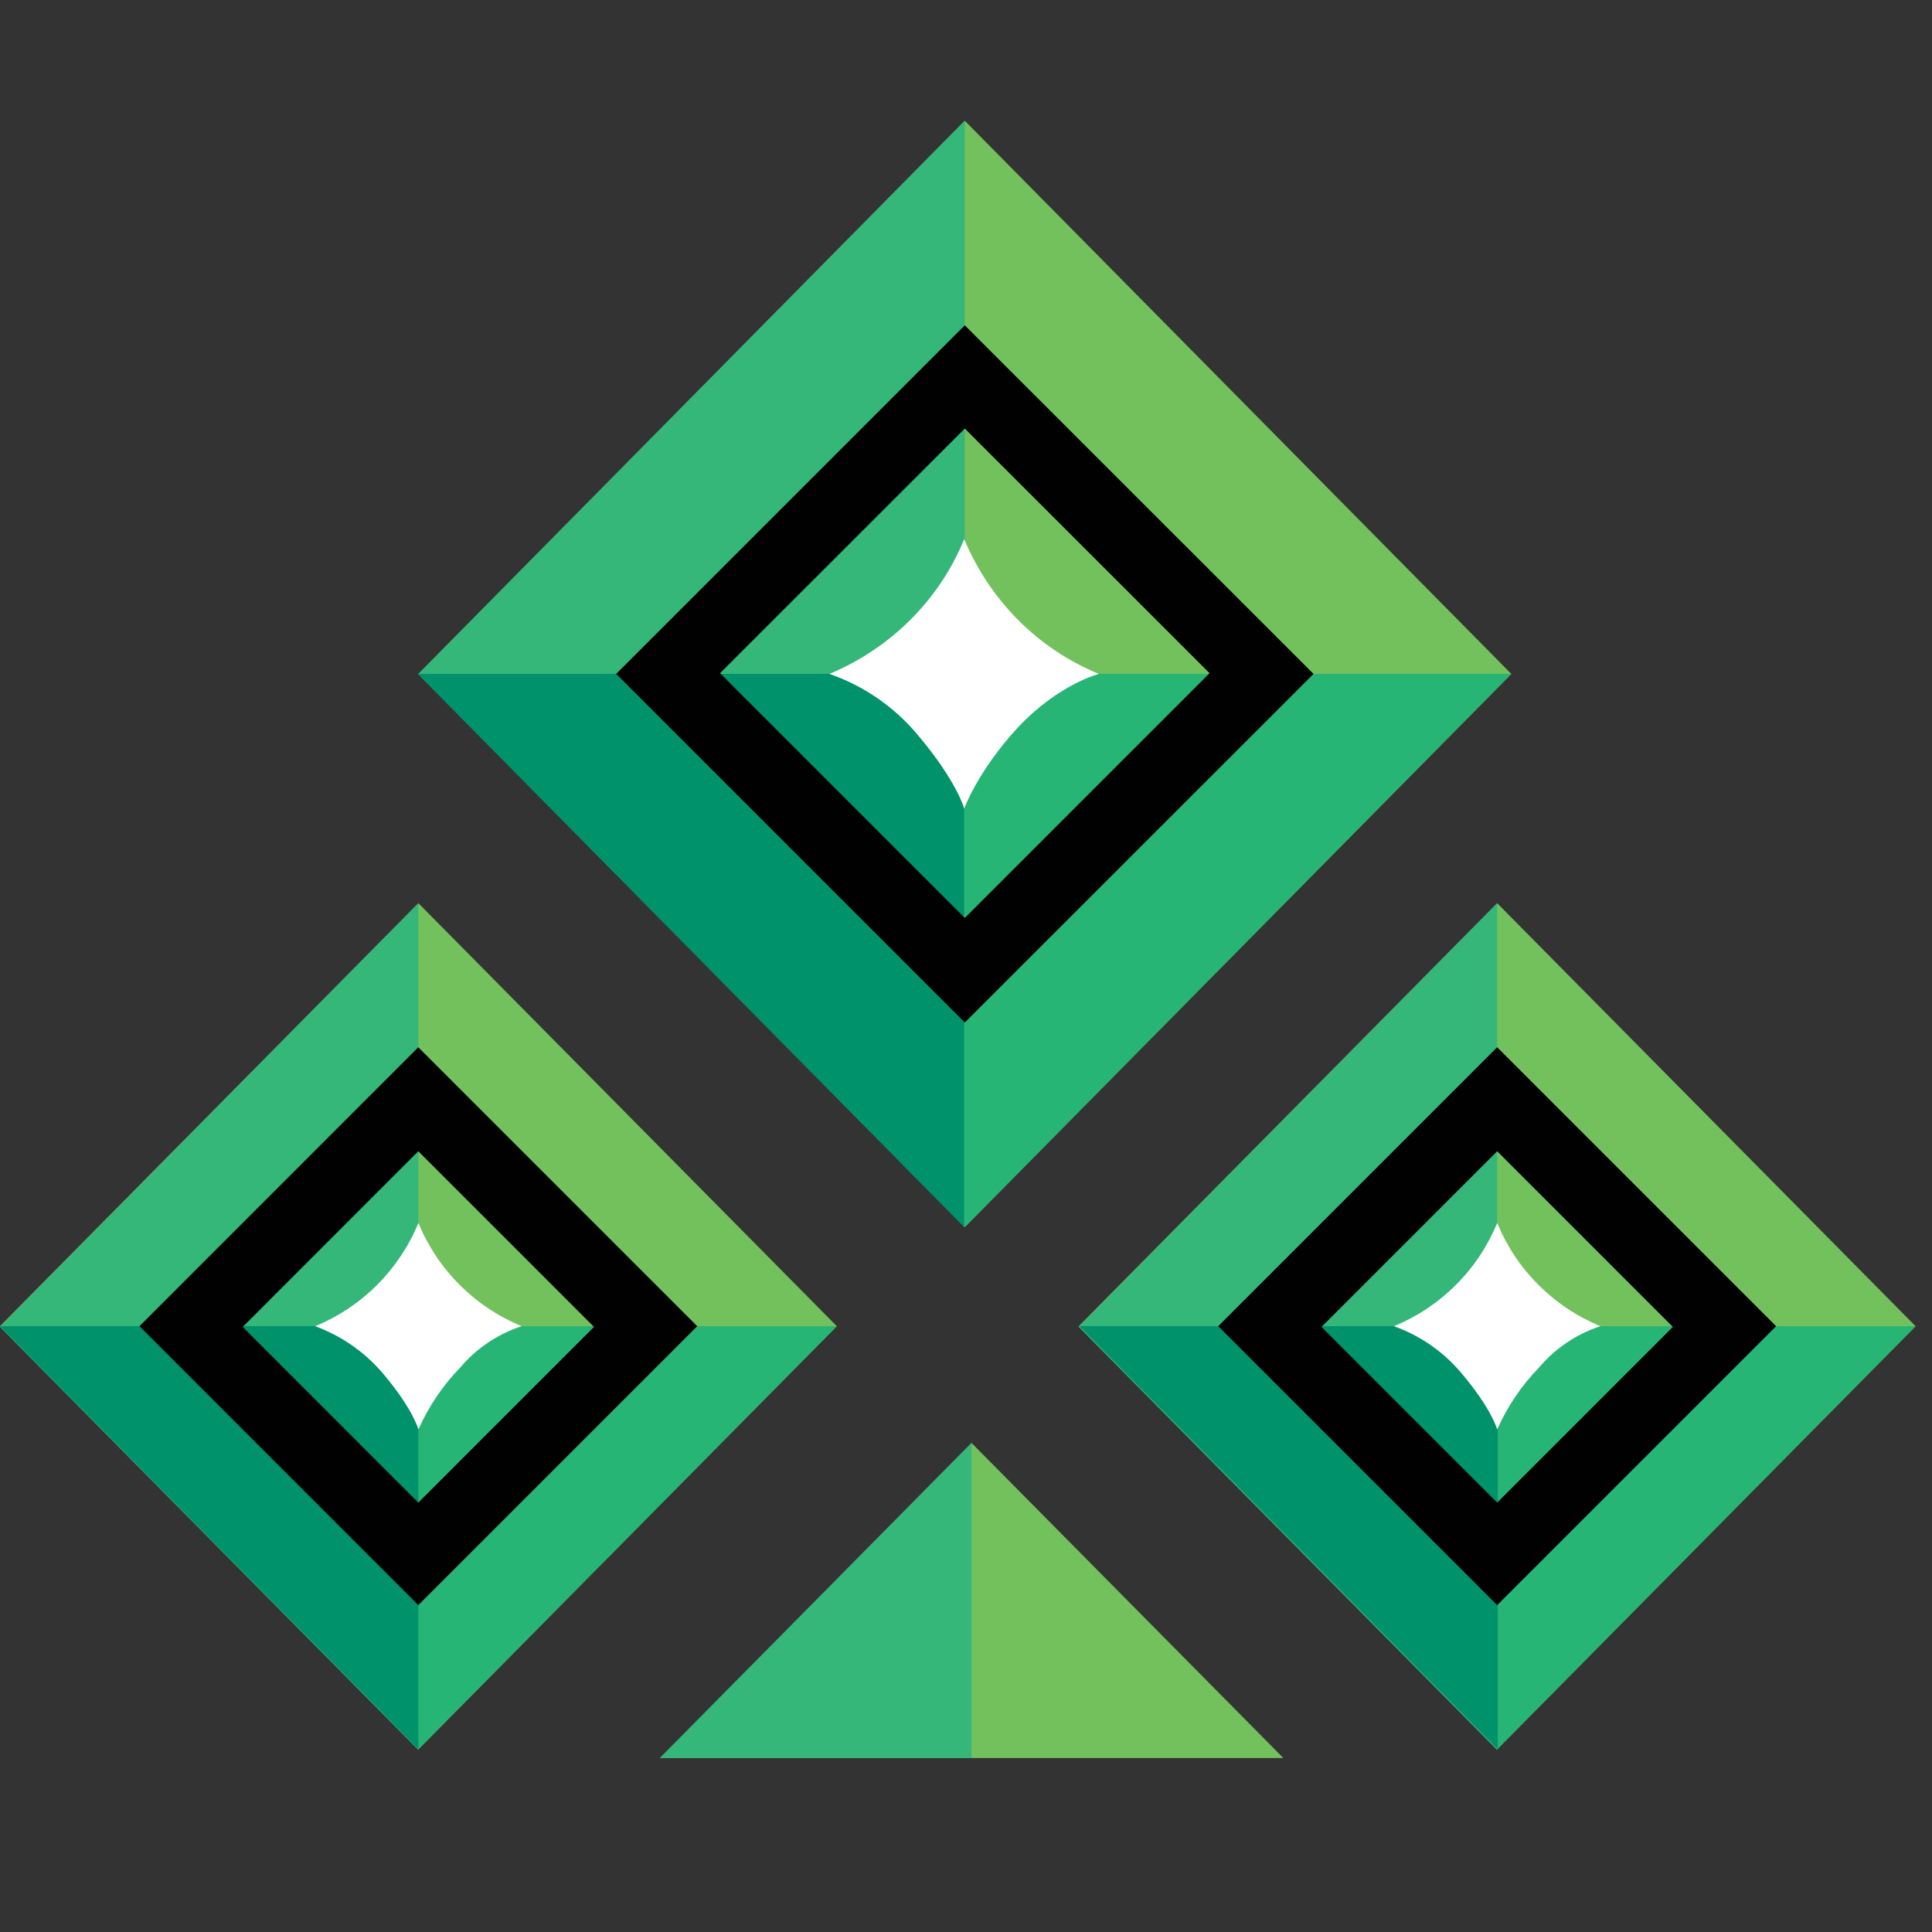
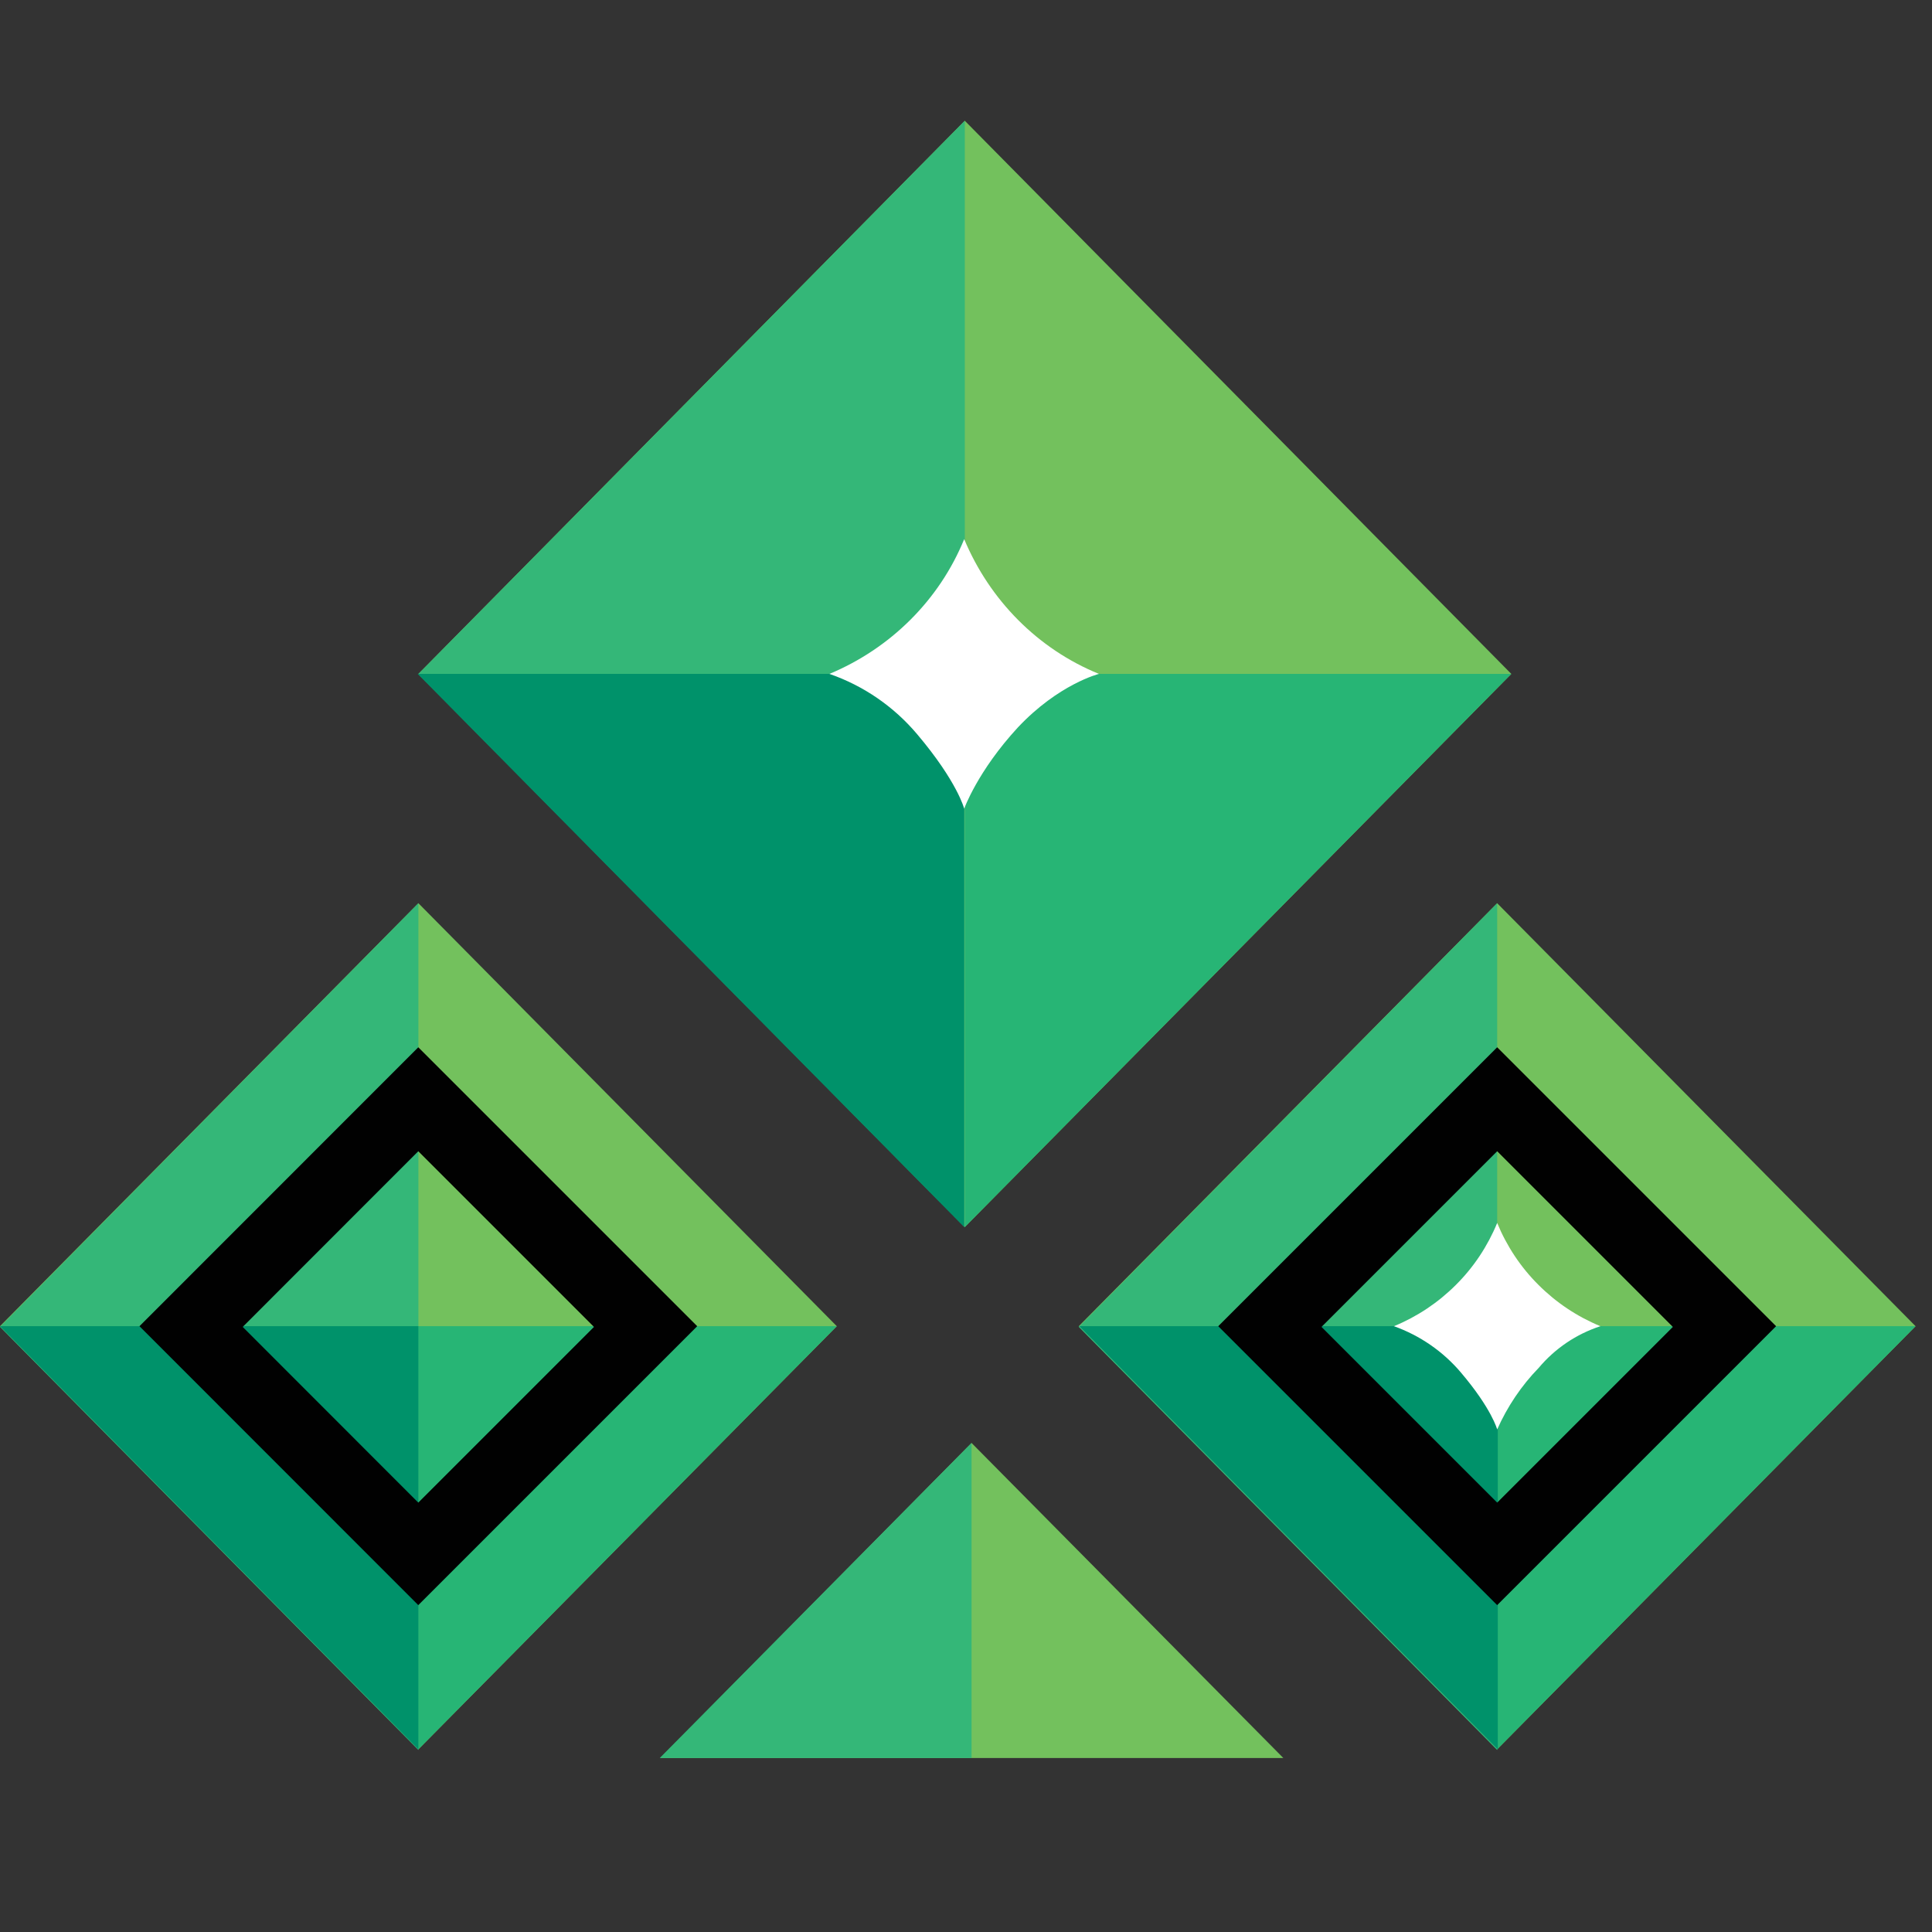
<svg xmlns="http://www.w3.org/2000/svg" width="16" height="16" viewBox="0 0 16 16" fill="none">
  <rect x="0" y="0" width="16" height="16" fill="#333333" stroke="none" />
  <g clip-path="url(#clip0_1256_3130)">
    <path d="M8.046 11.95L10.628 14.559H5.469L8.046 11.95Z" fill="#73C15D" />
    <path d="M8.046 11.95V14.559H5.464L8.046 11.95Z" fill="#34B778" />
    <path d="M12.399 7.48L15.864 10.983L12.399 14.487L8.934 10.983L12.399 7.48H12.399Z" fill="#73C15D" />
    <path d="M12.399 10.983H15.864L12.399 14.487L8.934 10.983H12.399H12.399Z" fill="#27B575" />
    <path d="M12.399 7.48V14.493L8.934 10.989L12.399 7.48H12.399Z" fill="#34B778" />
    <path d="M10.777 10.983H12.404V14.487L8.939 10.983H10.777Z" fill="#00926A" />
    <path d="M11.544 10.983C11.736 10.904 11.91 10.788 12.057 10.641C12.204 10.495 12.32 10.32 12.399 10.128C12.478 10.32 12.594 10.495 12.741 10.641C12.888 10.788 13.062 10.904 13.254 10.983C13.055 11.048 12.878 11.167 12.743 11.328C12.599 11.476 12.483 11.649 12.399 11.838C12.399 11.838 12.354 11.667 12.099 11.367C11.951 11.192 11.759 11.06 11.544 10.983Z" fill="white" />
    <path d="M12.399 8.673L14.709 10.983L12.399 13.293L10.089 10.983L12.399 8.673H12.399ZM12.399 9.534L10.944 10.989L12.399 12.444L13.854 10.989L12.399 9.534H12.399Z" fill="#010101" />
    <path d="M3.465 7.48L6.93 10.983L3.465 14.487L0 10.983L3.465 7.48Z" fill="#73C15D" />
    <path d="M3.465 10.983H6.93L3.465 14.487L0 10.983H3.465Z" fill="#27B575" />
    <path d="M3.465 7.48V14.493L0 10.989L3.465 7.48Z" fill="#34B778" />
    <path d="M1.838 10.983H3.465V14.487L0 10.983H1.838Z" fill="#00926A" />
-     <path d="M2.61 10.983C2.802 10.904 2.976 10.788 3.123 10.641C3.269 10.495 3.386 10.32 3.465 10.128C3.544 10.32 3.66 10.495 3.807 10.641C3.954 10.788 4.128 10.904 4.32 10.983C4.121 11.048 3.944 11.167 3.809 11.328C3.665 11.476 3.549 11.649 3.465 11.838C3.465 11.838 3.421 11.667 3.165 11.367C3.016 11.194 2.825 11.062 2.61 10.983Z" fill="white" />
    <path d="M3.464 8.673L5.774 10.983L3.464 13.293L1.155 10.983L3.464 8.673ZM3.464 9.534L2.01 10.989L3.464 12.444L4.919 10.989L3.464 9.534Z" fill="#010101" />
    <path d="M7.99 1L12.516 5.581L7.99 10.162L3.465 5.581L7.99 1H7.99Z" fill="#73C15D" />
-     <path d="M7.99 5.581H12.516L7.99 10.162L3.465 5.581H7.99H7.99Z" fill="#27B575" />
+     <path d="M7.99 5.581H12.516L7.99 10.162H7.99H7.99Z" fill="#27B575" />
    <path d="M7.99 1V10.162L3.465 5.581L7.99 1H7.99Z" fill="#34B778" />
    <path d="M5.864 5.581H7.985V10.162L3.459 5.581H5.864Z" fill="#00926A" />
    <path d="M6.869 5.581C7.374 5.37 7.779 4.97 7.985 4.465C8.196 4.97 8.595 5.375 9.101 5.581C9.101 5.581 8.768 5.664 8.429 6.025C8.096 6.386 7.985 6.697 7.985 6.697C7.985 6.697 7.929 6.475 7.596 6.081C7.403 5.852 7.152 5.679 6.869 5.581Z" fill="white" />
-     <path d="M7.99 2.694L10.878 5.581L7.99 8.468L5.103 5.581L7.99 2.694ZM7.99 3.549L5.963 5.575L7.99 7.602L10.017 5.575L7.99 3.549H7.99Z" fill="#010101" />
  </g>
  <defs>
    <clipPath id="clip0_1256_3130">
      <rect width="16" height="13.559" fill="white" transform="translate(0 1)" />
    </clipPath>
  </defs>
</svg>